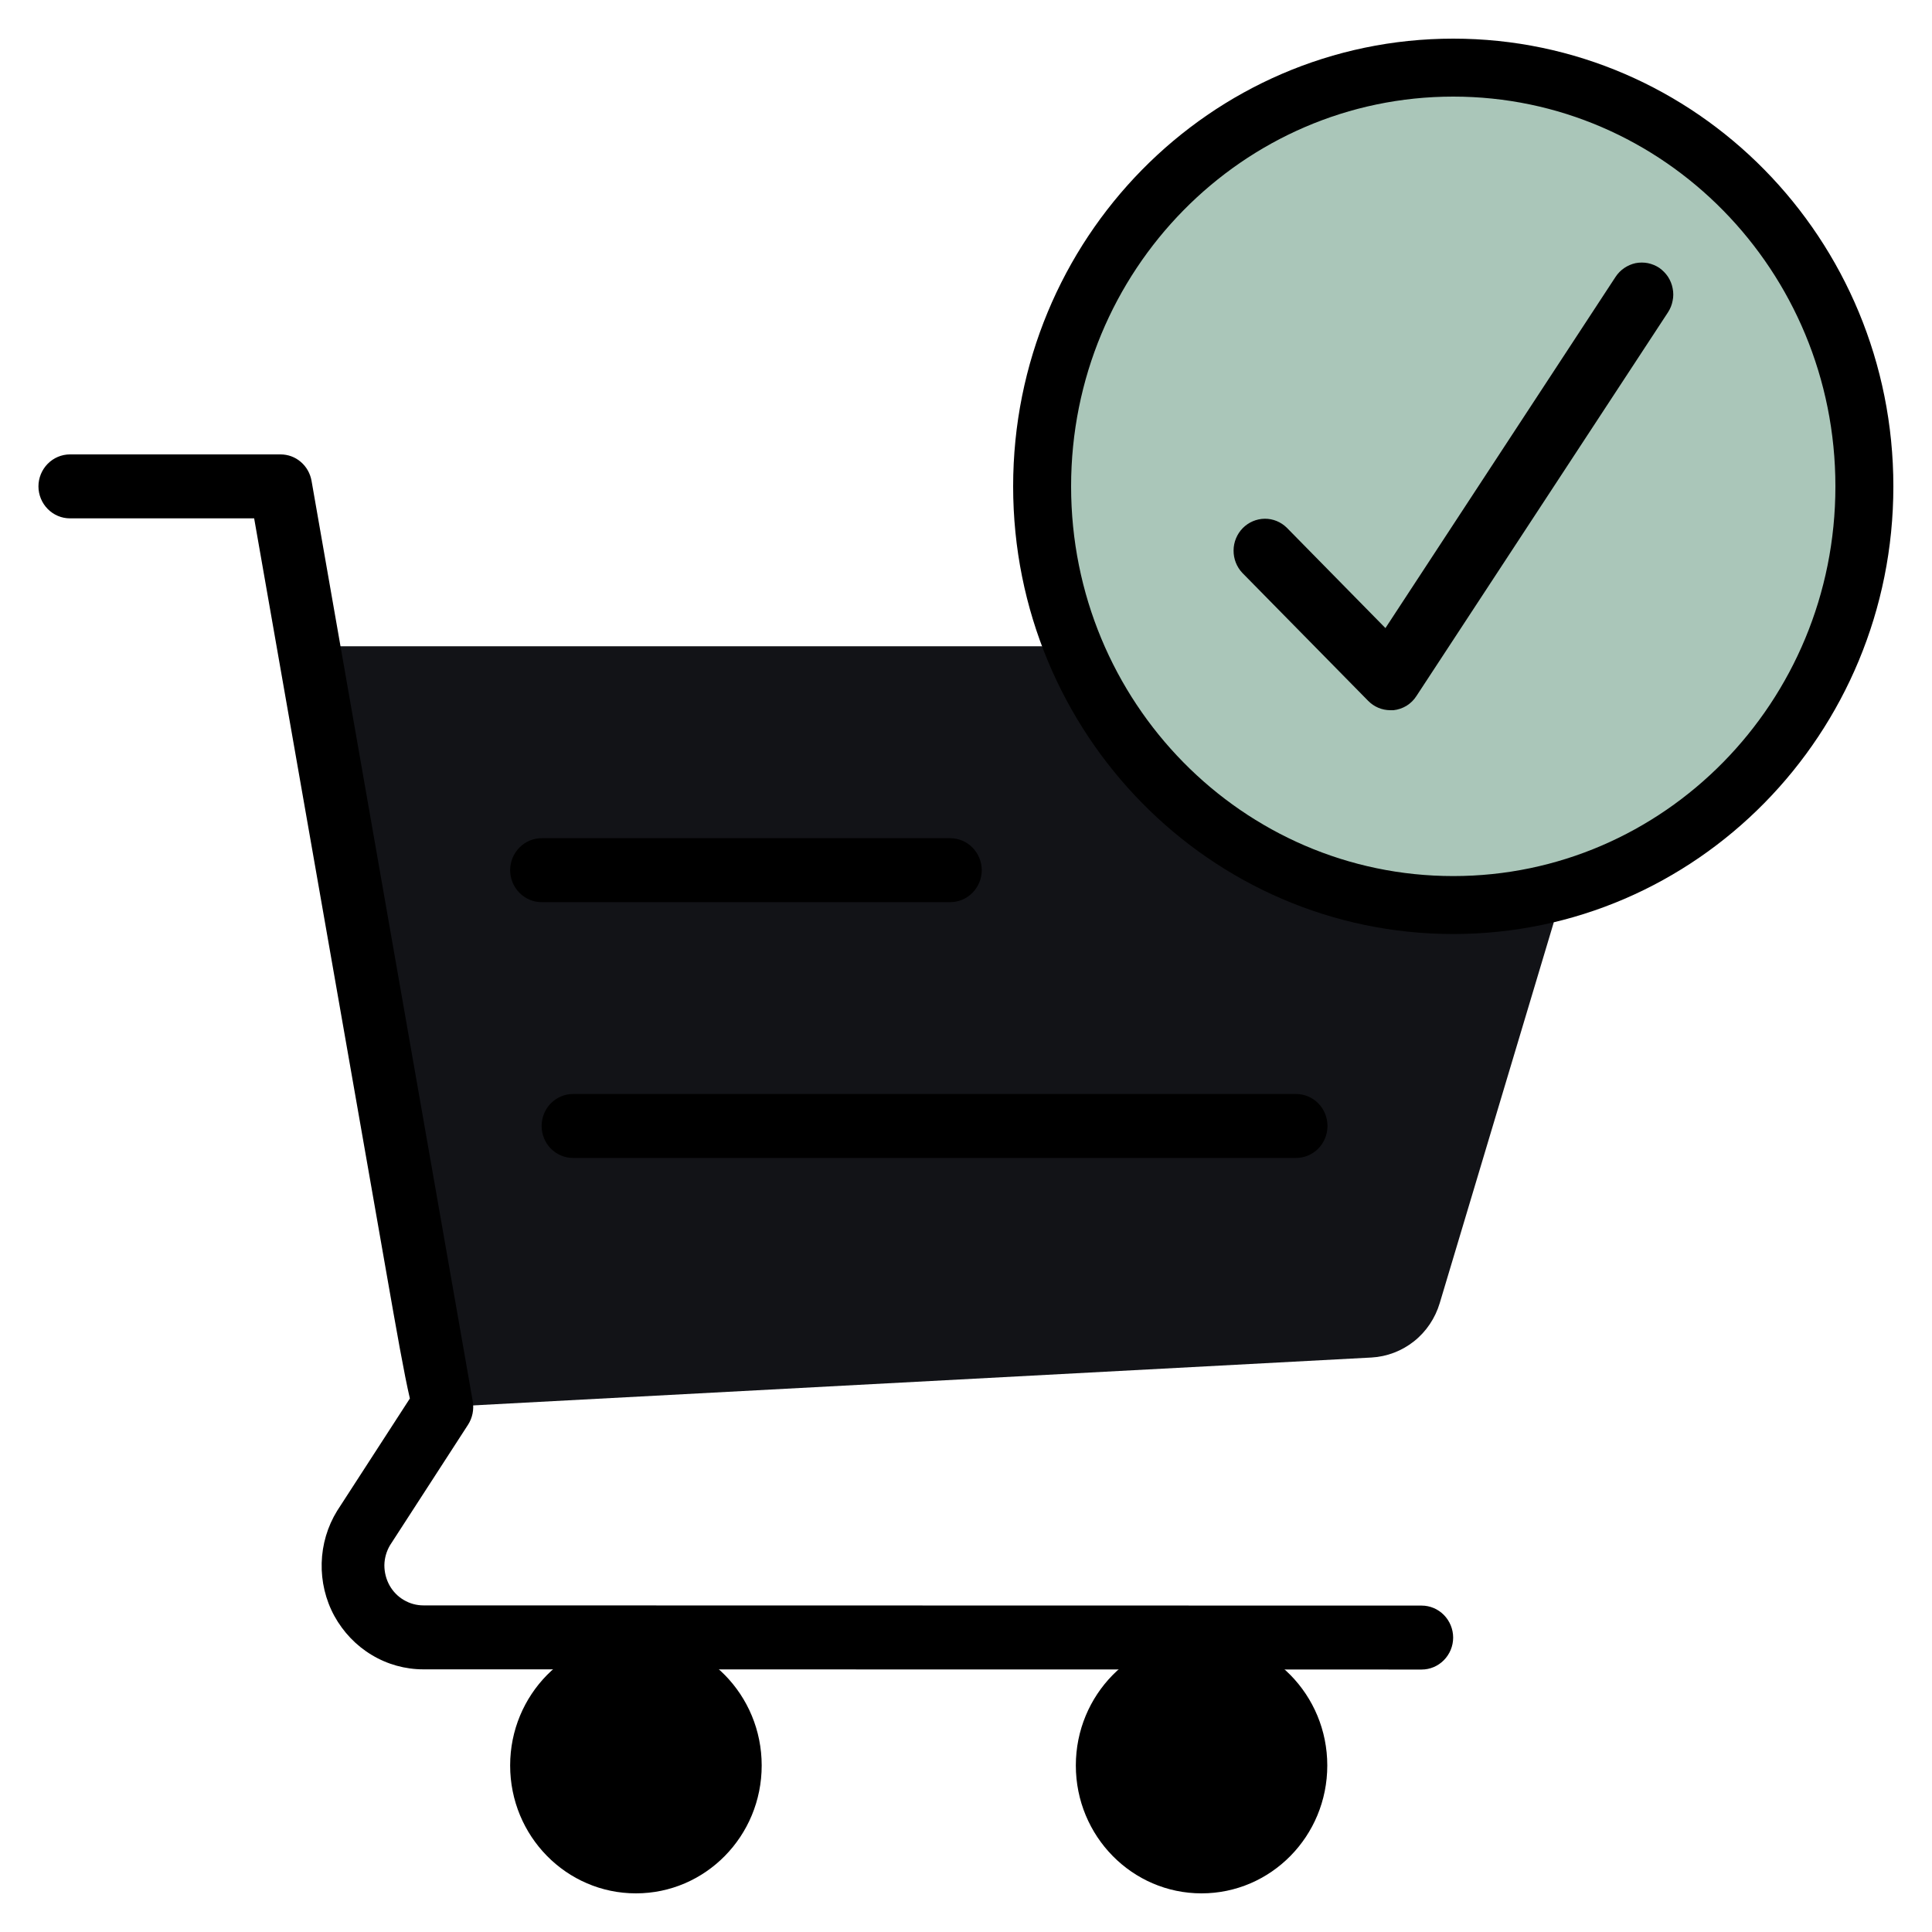
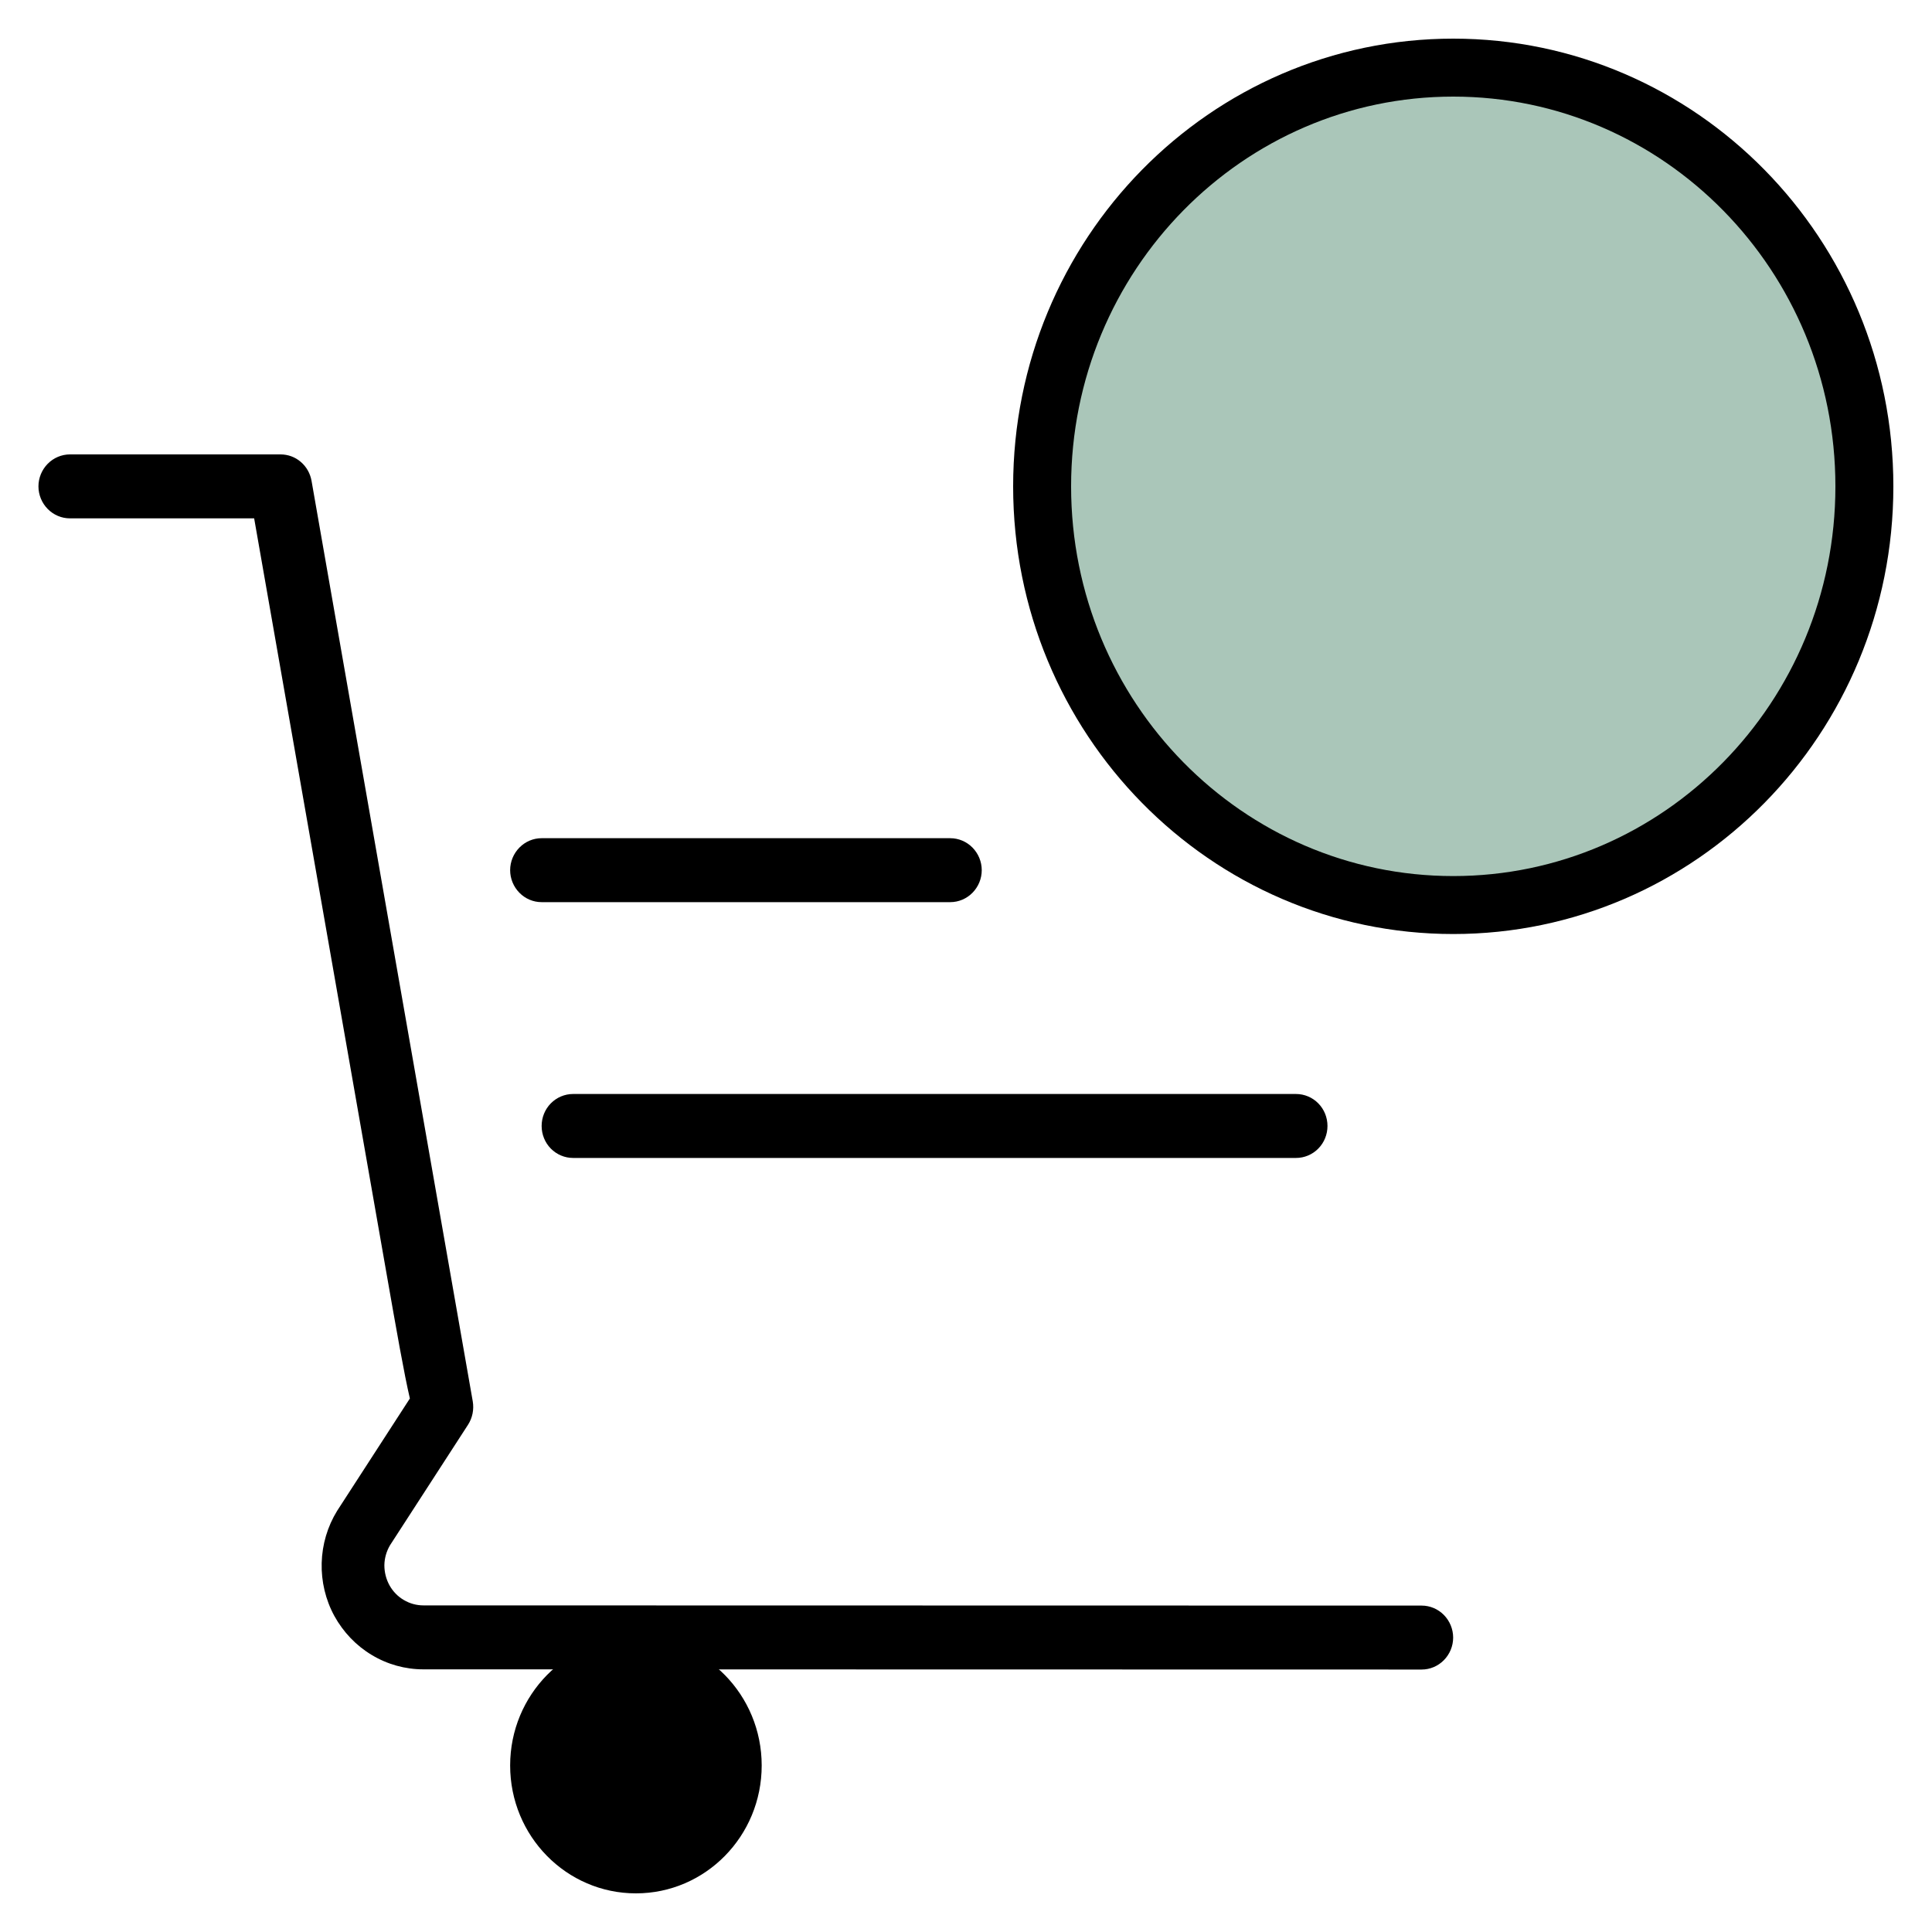
<svg xmlns="http://www.w3.org/2000/svg" width="20" height="20" viewBox="0 0 20 20" fill="none">
-   <path d="M3.195 6.69H10.787L16.085 9.547L14.904 13.49C14.857 13.646 14.765 13.784 14.638 13.885C14.512 13.985 14.358 14.044 14.198 14.053L4.572 14.566L3.195 6.69Z" fill="#121317" />
  <path d="M6.583 19.6C7.302 19.6 7.885 19.008 7.885 18.276C7.885 17.545 7.302 16.952 6.583 16.952C5.864 16.952 5.281 17.545 5.281 18.276C5.281 19.008 5.864 19.6 6.583 19.6Z" fill="black" />
-   <path d="M12.438 19.6C13.157 19.6 13.74 19.008 13.74 18.276C13.74 17.545 13.157 16.952 12.438 16.952C11.72 16.952 11.137 17.545 11.137 18.276C11.137 19.008 11.72 19.6 12.438 19.6Z" fill="black" />
  <path d="M19.3 5.035C19.3 7.434 17.39 9.369 15.044 9.369C12.698 9.369 10.788 7.434 10.788 5.035C10.788 2.636 12.698 0.7 15.044 0.7C17.39 0.7 19.3 2.636 19.3 5.035Z" fill="#AAC6B9" stroke="black" stroke-width="0.6" />
  <path d="M9.837 9.339H5.607C5.52 9.339 5.438 9.304 5.377 9.242C5.316 9.18 5.281 9.096 5.281 9.008C5.281 8.92 5.316 8.836 5.377 8.774C5.438 8.712 5.52 8.677 5.607 8.677H9.837C9.923 8.677 10.006 8.712 10.067 8.774C10.128 8.836 10.163 8.92 10.163 9.008C10.163 9.096 10.128 9.18 10.067 9.242C10.006 9.304 9.923 9.339 9.837 9.339ZM13.417 11.987H5.932C5.846 11.987 5.763 11.952 5.702 11.89C5.641 11.828 5.607 11.744 5.607 11.656C5.607 11.568 5.641 11.484 5.702 11.422C5.763 11.36 5.846 11.325 5.932 11.325H13.417C13.503 11.325 13.586 11.36 13.647 11.422C13.708 11.484 13.742 11.568 13.742 11.656C13.742 11.744 13.708 11.828 13.647 11.89C13.586 11.952 13.503 11.987 13.417 11.987Z" fill="black" />
-   <path d="M14.393 7.352C14.306 7.352 14.224 7.317 14.163 7.255L12.861 5.931C12.802 5.869 12.769 5.785 12.77 5.698C12.77 5.612 12.805 5.528 12.865 5.467C12.925 5.406 13.007 5.371 13.092 5.37C13.178 5.369 13.26 5.403 13.321 5.463L14.342 6.502L16.725 2.865C16.749 2.829 16.779 2.798 16.815 2.774C16.851 2.75 16.89 2.733 16.932 2.724C16.974 2.716 17.017 2.716 17.059 2.724C17.101 2.733 17.141 2.749 17.177 2.773C17.212 2.798 17.243 2.829 17.267 2.865C17.29 2.901 17.307 2.941 17.315 2.984C17.324 3.027 17.324 3.071 17.315 3.113C17.307 3.156 17.291 3.196 17.267 3.233L14.663 7.205C14.637 7.246 14.602 7.28 14.561 7.306C14.519 7.331 14.473 7.347 14.425 7.352H14.393Z" fill="black" />
  <path d="M14.717 17.283L4.383 17.281C4.195 17.281 4.01 17.23 3.848 17.132C3.686 17.035 3.553 16.895 3.461 16.728C3.37 16.561 3.325 16.371 3.33 16.18C3.335 15.989 3.39 15.802 3.49 15.64L4.243 14.477C4.183 14.219 4.11 13.804 3.993 13.136L2.631 5.366H0.724C0.638 5.366 0.555 5.331 0.494 5.269C0.433 5.207 0.398 5.123 0.398 5.035C0.398 4.947 0.433 4.863 0.494 4.801C0.555 4.739 0.638 4.704 0.724 4.704H2.904C2.981 4.704 3.055 4.731 3.113 4.781C3.172 4.831 3.211 4.9 3.225 4.977C3.225 4.977 4.878 14.421 4.894 14.507C4.908 14.591 4.891 14.677 4.845 14.749L4.037 15.997C4 16.06 3.98 16.131 3.979 16.203C3.979 16.276 3.997 16.348 4.032 16.411C4.067 16.474 4.118 16.527 4.18 16.563C4.242 16.6 4.312 16.619 4.383 16.619L14.717 16.621C14.803 16.621 14.886 16.656 14.947 16.718C15.008 16.78 15.043 16.865 15.043 16.952C15.043 17.04 15.008 17.124 14.947 17.186C14.886 17.248 14.803 17.283 14.717 17.283Z" fill="black" />
</svg>